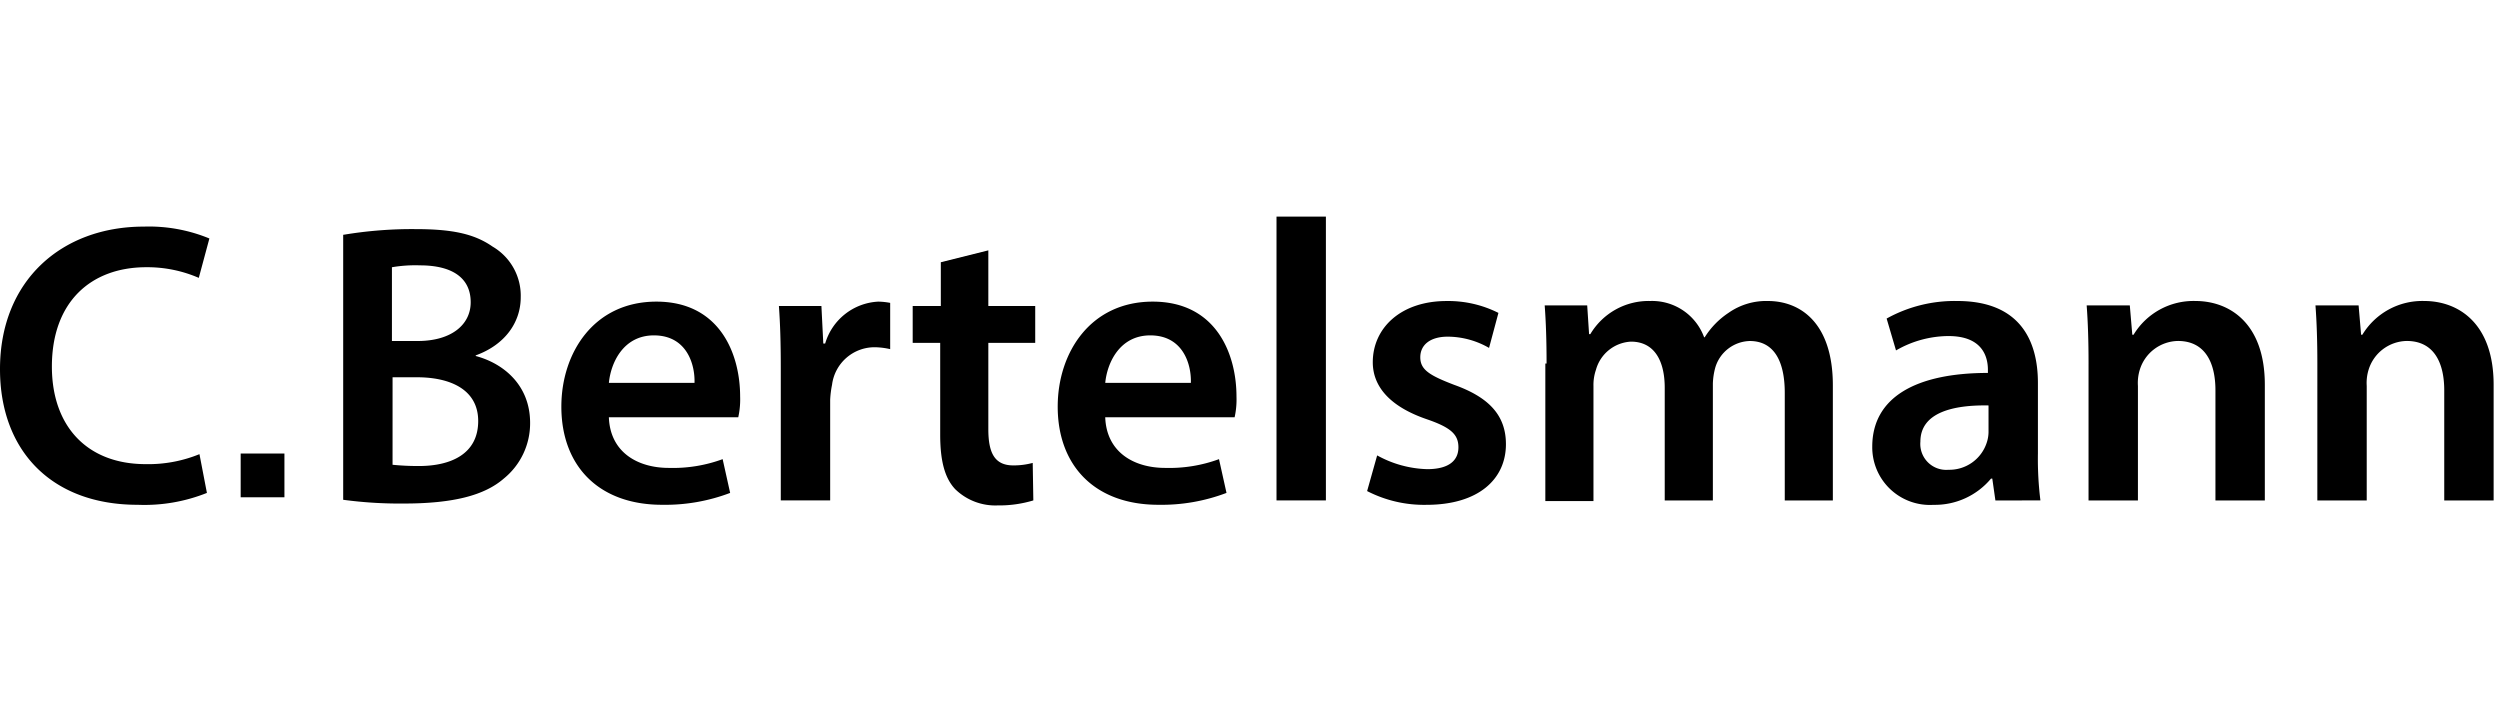
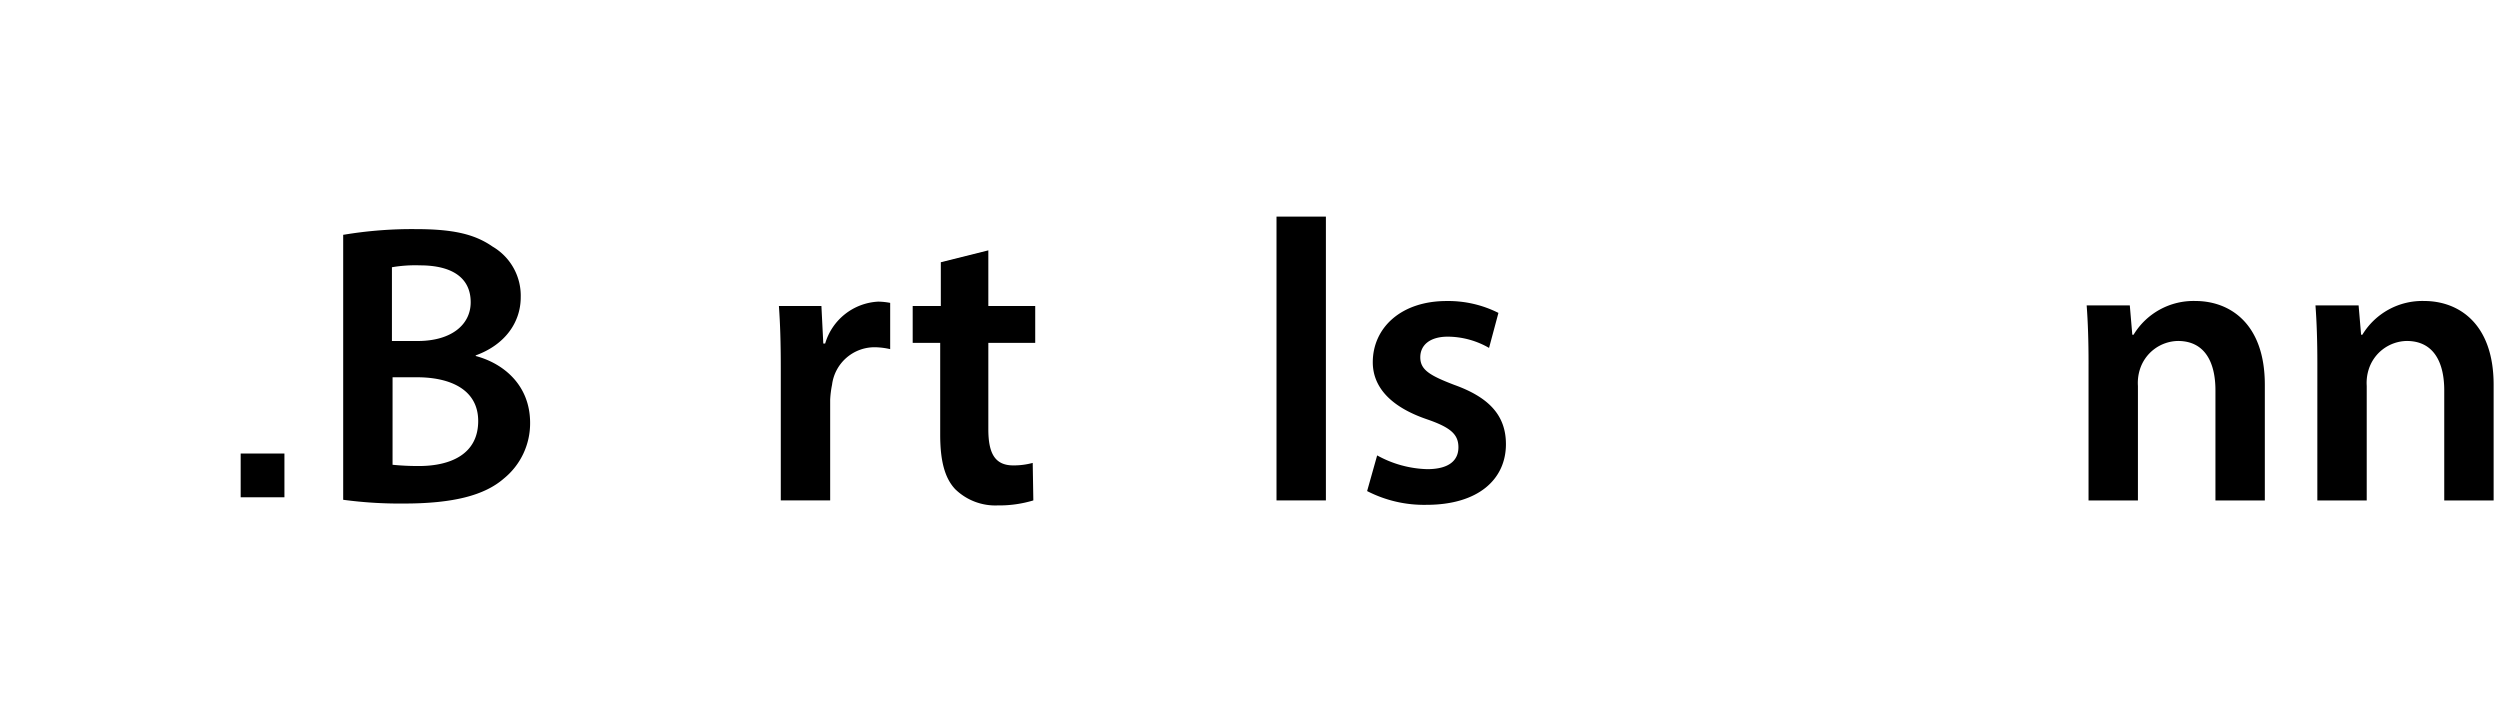
<svg xmlns="http://www.w3.org/2000/svg" viewBox="0 0 277 80">
  <defs>
    <style>.a{clip-path:url(#b);}</style>
    <clipPath id="b">
      <rect height="80" width="277" />
    </clipPath>
  </defs>
  <g class="a" id="a">
    <g transform="translate(0 24)">
-       <path d="M22.926,31.107a18.649,18.649,0,0,1-7.688,1.316C5.749,32.423,0,26.466,0,17.392,0,7.557,6.857,1.6,15.931,1.6A17.563,17.563,0,0,1,23.2,2.916L22.026,7.28A14.349,14.349,0,0,0,16.208,6.1c-6.1,0-10.459,3.81-10.459,11.013,0,6.58,3.879,10.805,10.39,10.805A14.984,14.984,0,0,0,22.1,26.812Z" transform="translate(0 -0.492)" />
      <path d="M54.969,2.623A45.991,45.991,0,0,1,62.865,2c4.017,0,6.511.485,8.589,1.939a6.3,6.3,0,0,1,3.117,5.61c0,2.771-1.732,5.264-4.987,6.442v.069c3.117.831,6.026,3.255,6.026,7.411A7.867,7.867,0,0,1,72.7,29.636c-2.147,1.87-5.61,2.771-11.082,2.771a47.143,47.143,0,0,1-6.719-.416V2.623Zm5.4,11.775h2.771c3.74,0,5.887-1.8,5.887-4.294,0-2.771-2.147-4.087-5.61-4.087a15.238,15.238,0,0,0-3.117.208V14.4Zm0,13.714a29.017,29.017,0,0,0,2.909.139c3.532,0,6.58-1.316,6.58-4.987,0-3.463-3.048-4.848-6.788-4.848h-2.7Z" transform="translate(-16.874 -0.615)" />
-       <path d="M95.064,26.414c.139,3.879,3.186,5.61,6.649,5.61a15.968,15.968,0,0,0,5.957-.97l.831,3.74a20.245,20.245,0,0,1-7.55,1.316c-7,0-11.152-4.294-11.152-10.874,0-5.957,3.6-11.636,10.528-11.636,7,0,9.281,5.749,9.281,10.528a9.081,9.081,0,0,1-.208,2.286Zm9.489-3.81c.069-2.009-.831-5.264-4.5-5.264-3.394,0-4.779,3.048-4.987,5.264Z" transform="translate(-27.601 -4.18)" />
      <path d="M124.808,21.011c0-2.909-.069-4.987-.208-6.926h4.71l.208,4.156h.208a6.472,6.472,0,0,1,5.887-4.641,7.672,7.672,0,0,1,1.316.139v5.126a8.125,8.125,0,0,0-1.593-.208,4.748,4.748,0,0,0-4.848,4.156,10.866,10.866,0,0,0-.208,1.662V35.626h-5.472V21.011Z" transform="translate(-38.297 -4.18)" />
      <path d="M154.381,5.4v6.165h5.195v4.087h-5.195V25.21c0,2.632.693,4.017,2.771,4.017a8.083,8.083,0,0,0,2.147-.277l.069,4.156a13,13,0,0,1-3.948.554,6.362,6.362,0,0,1-4.71-1.8c-1.177-1.247-1.662-3.186-1.662-6.026V15.651H146V11.565h3.117V6.716Z" transform="translate(-44.874 -1.66)" />
-       <path d="M174.464,26.414c.139,3.879,3.186,5.61,6.649,5.61a15.968,15.968,0,0,0,5.957-.97l.831,3.74a20.244,20.244,0,0,1-7.55,1.316c-7,0-11.152-4.294-11.152-10.874,0-5.957,3.6-11.636,10.528-11.636,7,0,9.281,5.749,9.281,10.528a9.082,9.082,0,0,1-.208,2.286Zm9.489-3.81c.069-2.009-.831-5.264-4.5-5.264-3.394,0-4.779,3.048-4.987,5.264Z" transform="translate(-52.005 -4.18)" />
      <path d="M204.2,0h5.472V31.446H204.2Z" transform="translate(-62.763)" />
      <path d="M219.808,30.608a12.117,12.117,0,0,0,5.541,1.524c2.424,0,3.463-.97,3.463-2.424s-.9-2.216-3.532-3.117c-4.225-1.455-5.957-3.74-5.957-6.3,0-3.81,3.117-6.788,8.173-6.788a12.346,12.346,0,0,1,5.749,1.316l-1.039,3.879a9.25,9.25,0,0,0-4.571-1.247c-1.939,0-3.048.9-3.048,2.286s1.039,2.009,3.74,3.048c3.879,1.385,5.749,3.394,5.749,6.58,0,3.879-3.048,6.719-8.8,6.719a13.781,13.781,0,0,1-6.58-1.524Z" transform="translate(-67.219 -4.149)" />
-       <path d="M247.308,20.426c0-2.494-.069-4.571-.208-6.442h4.71l.208,3.186h.139a7.519,7.519,0,0,1,6.649-3.671,6.138,6.138,0,0,1,5.957,4.017h.069a8.933,8.933,0,0,1,2.632-2.7,7.256,7.256,0,0,1,4.364-1.316c3.6,0,7.2,2.424,7.2,9.351V35.6H273.7V23.682c0-3.6-1.247-5.749-3.879-5.749a4.1,4.1,0,0,0-3.81,2.909,7.529,7.529,0,0,0-.277,1.8V35.6H260.4V23.128c0-3.048-1.177-5.126-3.74-5.126a4.25,4.25,0,0,0-3.879,3.117,5.164,5.164,0,0,0-.277,1.8V35.665h-5.333V20.426Z" transform="translate(-75.948 -4.149)" />
-       <path d="M313.145,35.6l-.346-2.424h-.139a8.094,8.094,0,0,1-6.372,2.909,6.387,6.387,0,0,1-6.788-6.442c0-5.472,4.849-8.173,12.814-8.173v-.346c0-1.385-.554-3.74-4.364-3.74a11.7,11.7,0,0,0-5.818,1.593l-1.039-3.532A15.515,15.515,0,0,1,308.92,13.5c6.926,0,8.935,4.364,8.935,9.074V30.4a37.232,37.232,0,0,0,.277,5.195Zm-.762-10.528c-3.879-.069-7.55.762-7.55,4.017A2.872,2.872,0,0,0,307.95,32.2a4.352,4.352,0,0,0,4.225-2.978,3.839,3.839,0,0,0,.208-1.177Z" transform="translate(-92.054 -4.149)" />
      <path d="M334.008,20.426c0-2.494-.069-4.571-.208-6.442h4.779l.277,3.255h.139a7.757,7.757,0,0,1,6.857-3.74c3.74,0,7.688,2.424,7.688,9.281V35.6h-5.472V23.4c0-3.117-1.177-5.472-4.156-5.472a4.506,4.506,0,0,0-4.225,3.186,4.959,4.959,0,0,0-.208,1.8V35.6h-5.472V20.426Z" transform="translate(-102.597 -4.149)" />
      <path d="M370.608,20.426c0-2.494-.069-4.571-.208-6.442h4.779l.277,3.255h.139a7.757,7.757,0,0,1,6.857-3.74c3.74,0,7.688,2.424,7.688,9.281V35.6h-5.472V23.4c0-3.117-1.177-5.472-4.156-5.472a4.506,4.506,0,0,0-4.225,3.186,4.959,4.959,0,0,0-.208,1.8V35.6h-5.472Z" transform="translate(-113.846 -4.149)" />
      <rect height="4.848" transform="translate(26.667 26.251)" width="4.848" />
    </g>
  </g>
</svg>